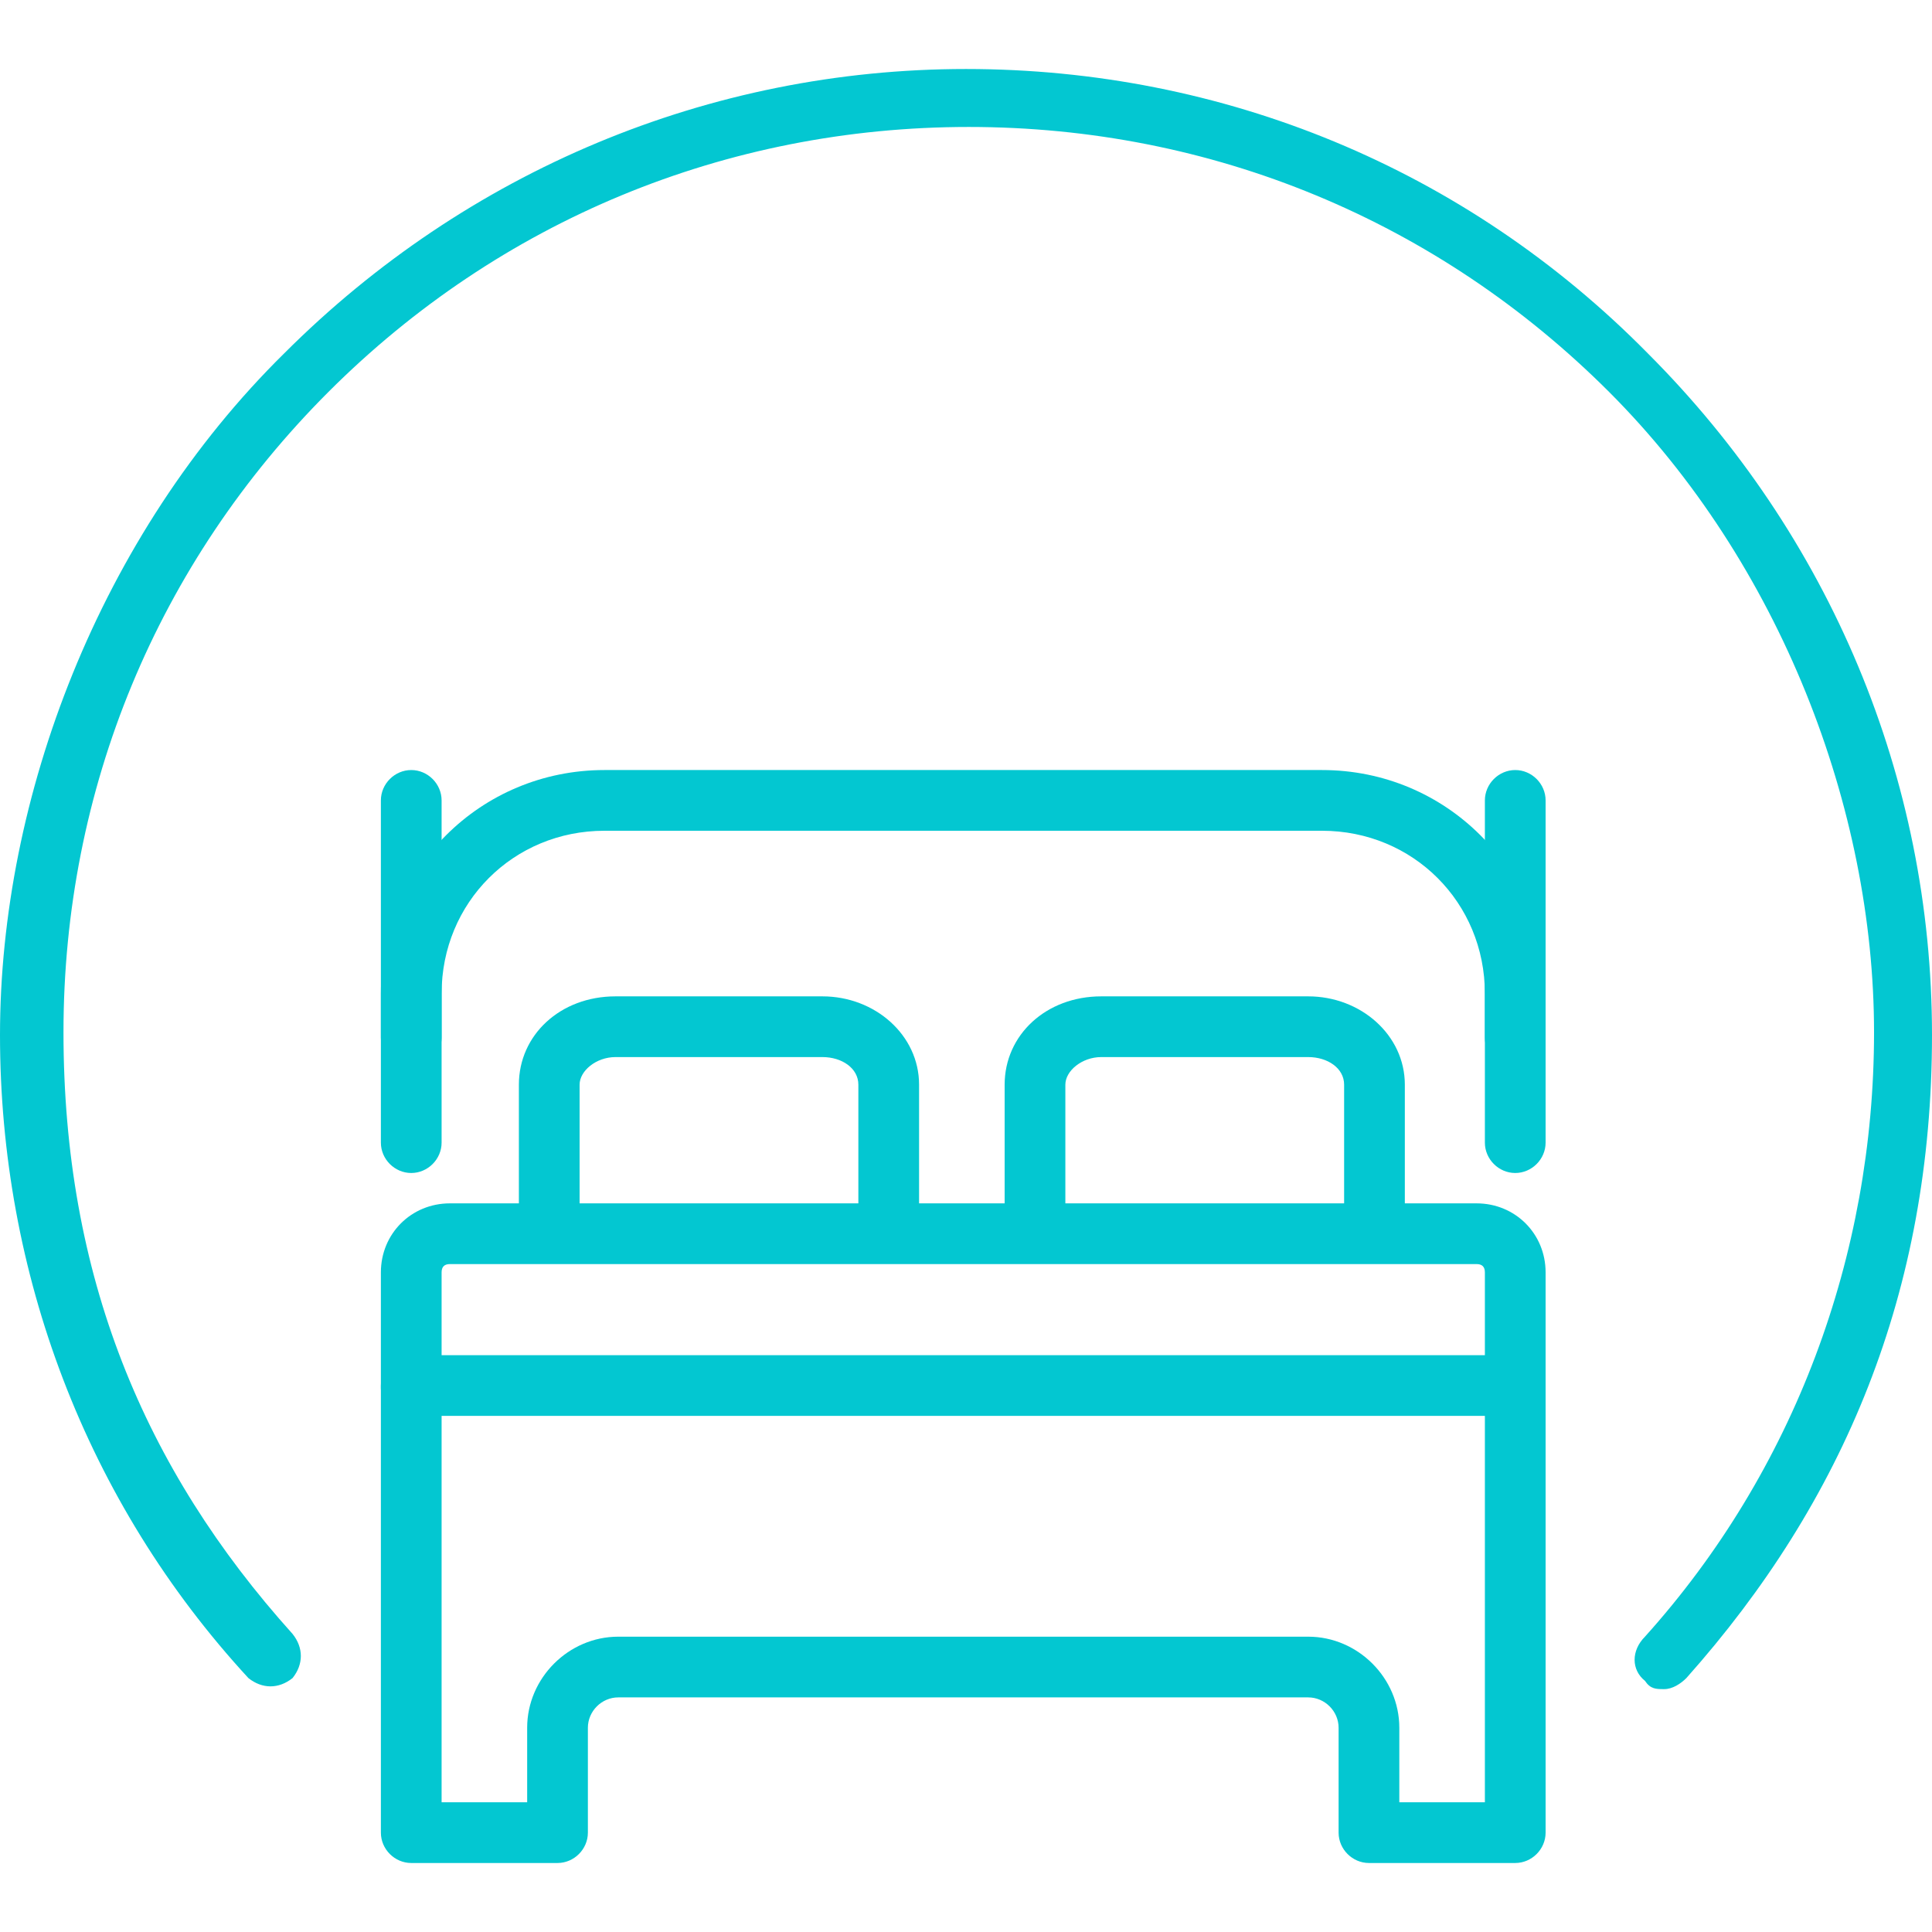
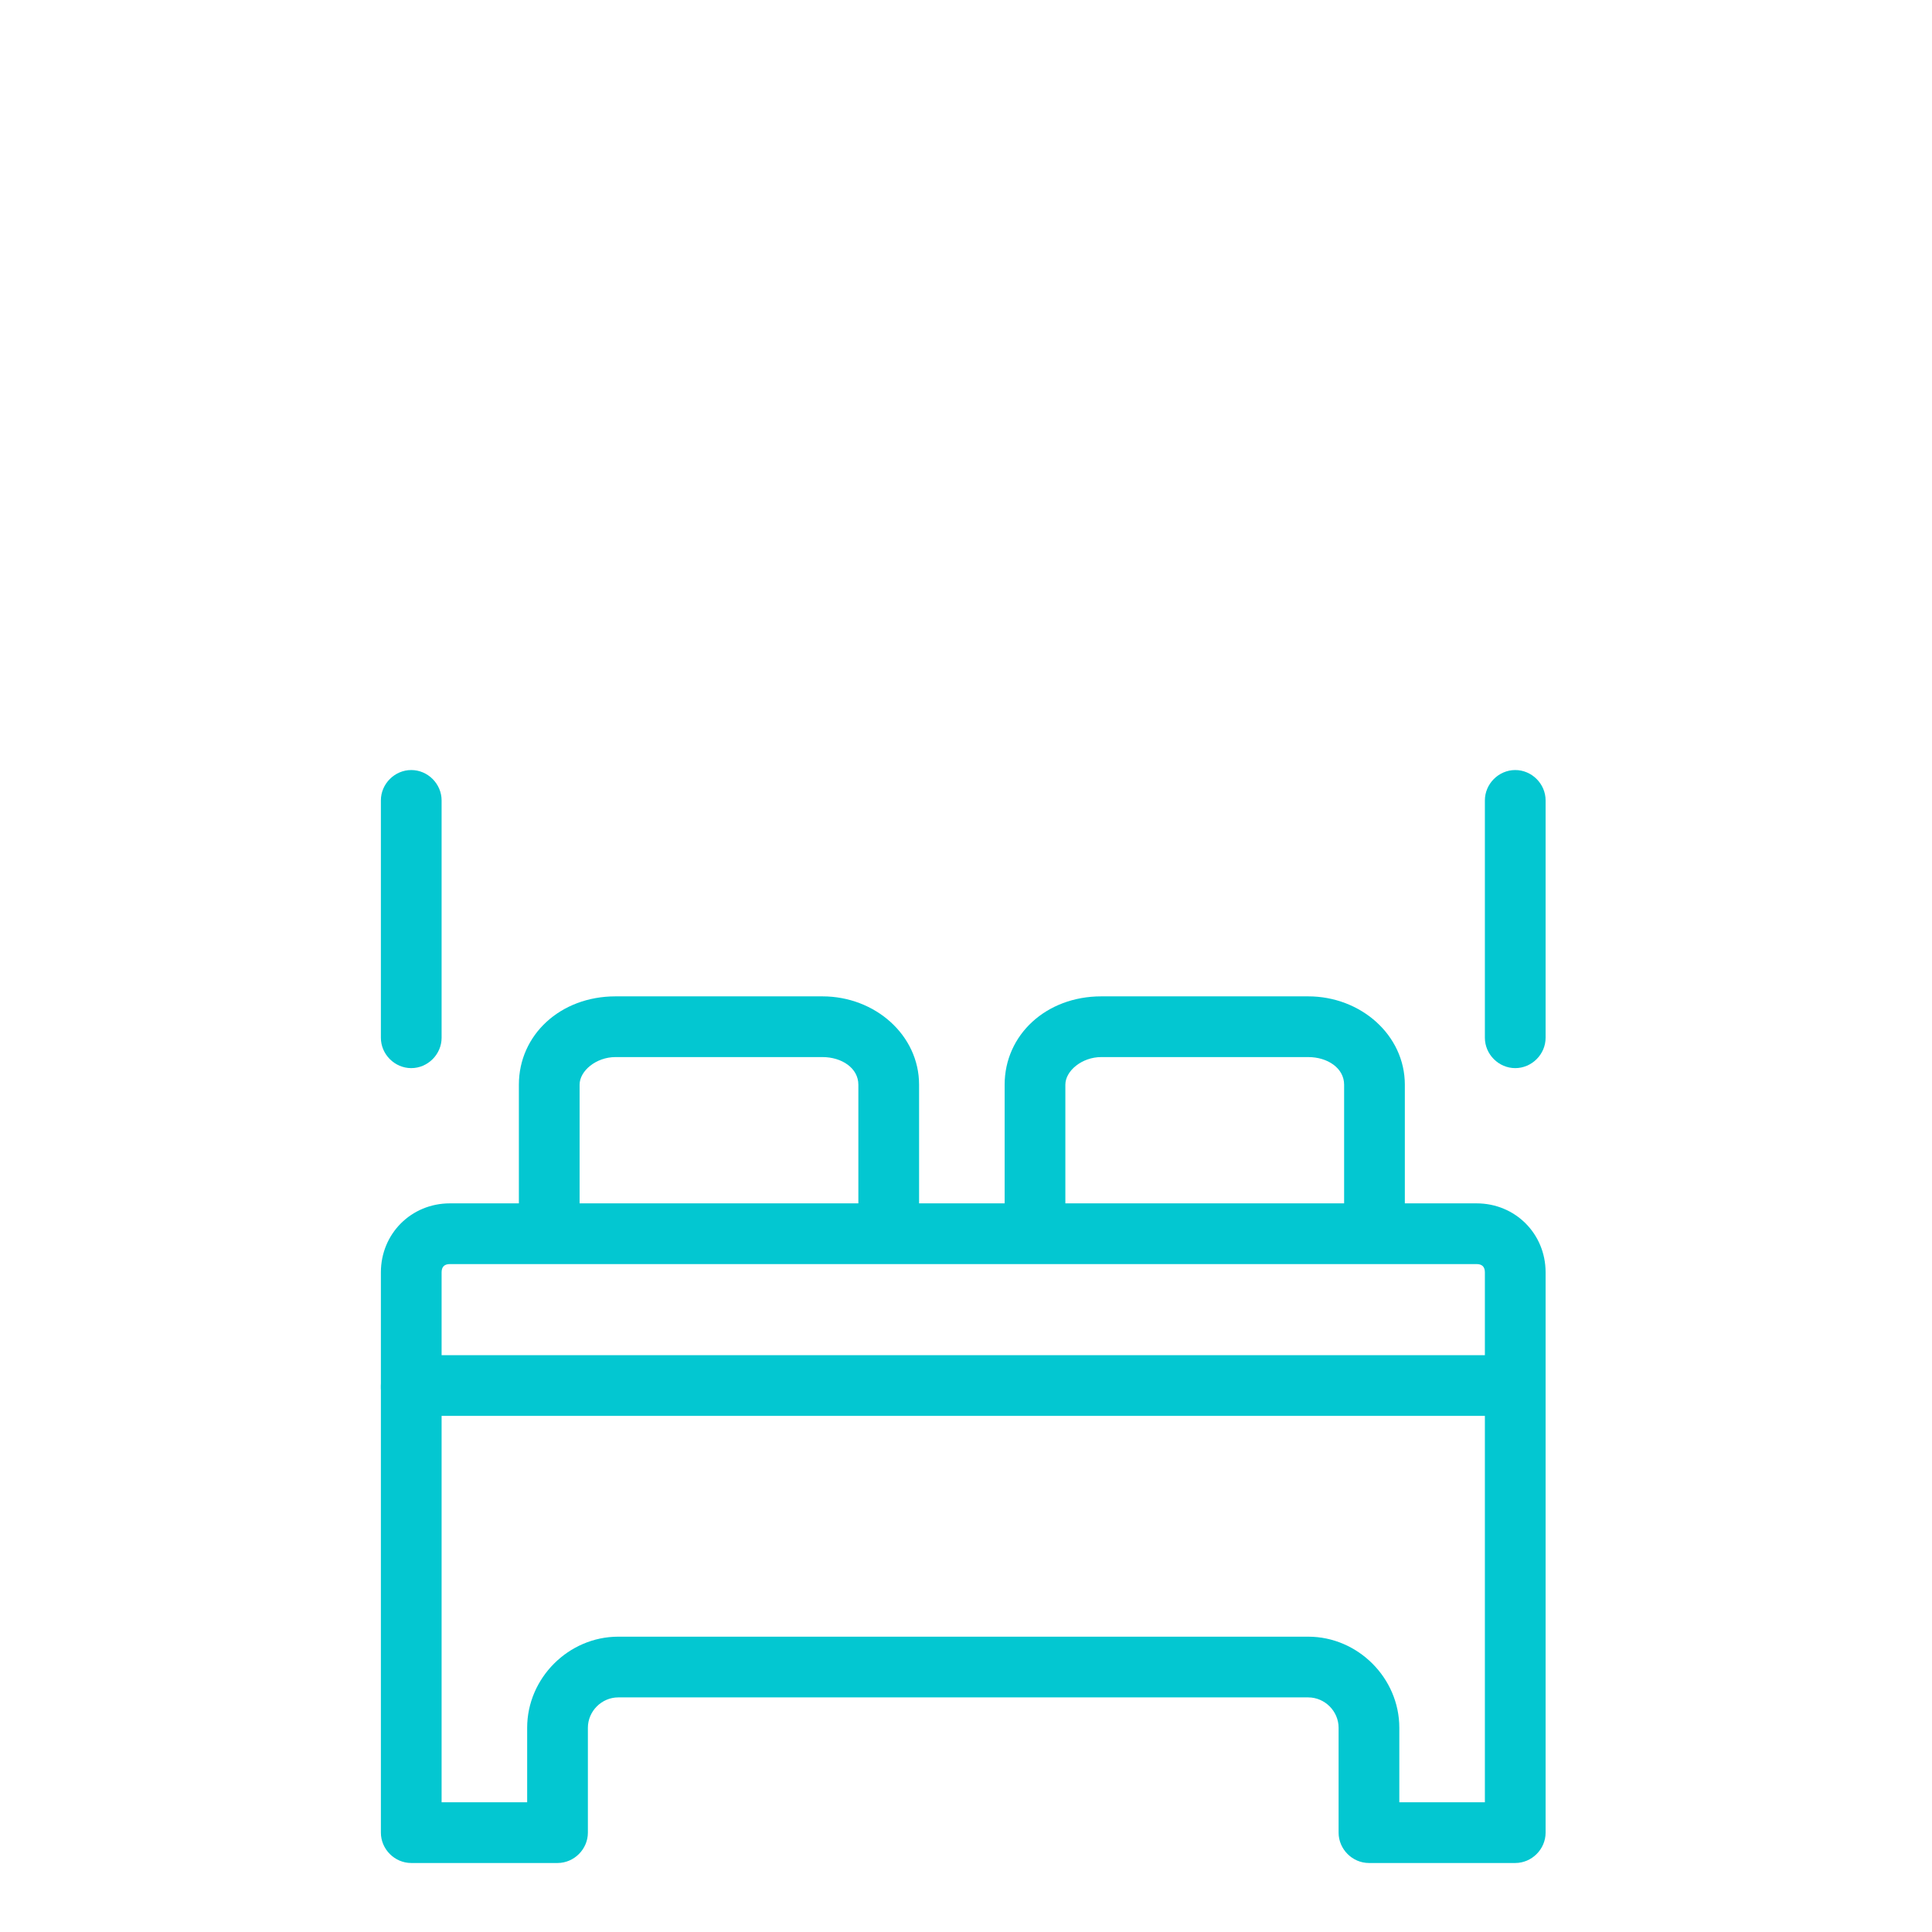
<svg xmlns="http://www.w3.org/2000/svg" id="Capa_3" data-name="Capa 3" version="1.1" viewBox="0 0 70 70">
  <defs>
    <style>
      .cls-1 {
        fill: #03c7d1;
        stroke-width: 0px;
      }
    </style>
  </defs>
-   <path class="cls-1" d="M60.3,61.2c-.3,0-.5,0-.7-.3-.5-.4-.5-1.1,0-1.6,5.4-6,8.3-13.8,8.3-21.9s-3.4-17-9.6-23.2c-6.2-6.2-14.4-9.6-23.2-9.6s-17,3.4-23.2,9.6c-6.2,6.2-9.6,14.4-9.6,23.2s2.9,15.8,8.3,21.8c.4.5.4,1.1,0,1.6-.5.4-1.1.4-1.6,0C3.1,54.4,0,46.1,0,37.5S3.6,19.4,10.3,12.8c6.6-6.6,15.4-10.3,24.7-10.3s18.1,3.6,24.7,10.3c6.6,6.6,10.3,15.4,10.3,24.7s-3.2,16.9-8.9,23.3c-.2.2-.5.4-.8.4Z" />
  <path class="cls-1" d="M54.9,67.5h-5.3c-.6,0-1.1-.5-1.1-1.1v-3.8c0-.6-.5-1.1-1.1-1.1h-25c-.6,0-1.1.5-1.1,1.1v3.8c0,.6-.5,1.1-1.1,1.1h-5.3c-.6,0-1.1-.5-1.1-1.1v-16.2c0-.6.5-1.1,1.1-1.1h40c.6,0,1.1.5,1.1,1.1v16.2c0,.6-.5,1.1-1.1,1.1ZM50.7,65.3h3.1v-14H16v14h3.1v-2.7c0-1.8,1.5-3.3,3.3-3.3h25c1.8,0,3.3,1.5,3.3,3.3v2.7Z" />
  <path class="cls-1" d="M54.9,51.4c-.6,0-1.1-.5-1.1-1.1v-4.2c0-.2-.1-.3-.3-.3H16.3c-.2,0-.3.1-.3.3v4.2c0,.6-.5,1.1-1.1,1.1s-1.1-.5-1.1-1.1v-4.2c0-1.4,1.1-2.5,2.5-2.5h37.2c1.4,0,2.5,1.1,2.5,2.5v4.2c0,.6-.5,1.1-1.1,1.1Z" />
  <g>
    <path class="cls-1" d="M32.2,45.5c-.6,0-1.1-.5-1.1-1.1v-5.1c0-.6-.6-1-1.3-1h-7.5c-.7,0-1.3.5-1.3,1v5.1c0,.6-.5,1.1-1.1,1.1s-1.1-.5-1.1-1.1v-5.1c0-1.8,1.5-3.2,3.5-3.2h7.5c1.9,0,3.5,1.4,3.5,3.2v5.1c0,.6-.5,1.1-1.1,1.1Z" />
    <path class="cls-1" d="M49.8,45.5c-.6,0-1.1-.5-1.1-1.1v-5.1c0-.6-.6-1-1.3-1h-7.5c-.7,0-1.3.5-1.3,1v5.1c0,.6-.5,1.1-1.1,1.1s-1.1-.5-1.1-1.1v-5.1c0-1.8,1.5-3.2,3.5-3.2h7.5c1.9,0,3.5,1.4,3.5,3.2v5.1c0,.6-.5,1.1-1.1,1.1Z" />
  </g>
-   <path class="cls-1" d="M54.9,42.5c-.6,0-1.1-.5-1.1-1.1v-5.4c0-3.3-2.6-5.9-5.9-5.9h-26c-3.3,0-5.9,2.6-5.9,5.9v5.4c0,.6-.5,1.1-1.1,1.1s-1.1-.5-1.1-1.1v-5.4c0-4.5,3.6-8.1,8.1-8.1h26c4.5,0,8.1,3.6,8.1,8.1v5.4c0,.6-.5,1.1-1.1,1.1Z" />
  <path class="cls-1" d="M14.9,38.7c-.6,0-1.1-.5-1.1-1.1v-8.6c0-.6.5-1.1,1.1-1.1s1.1.5,1.1,1.1v8.6c0,.6-.5,1.1-1.1,1.1Z" />
  <path class="cls-1" d="M54.9,38.7c-.6,0-1.1-.5-1.1-1.1v-8.6c0-.6.5-1.1,1.1-1.1s1.1.5,1.1,1.1v8.6c0,.6-.5,1.1-1.1,1.1Z" />
</svg>